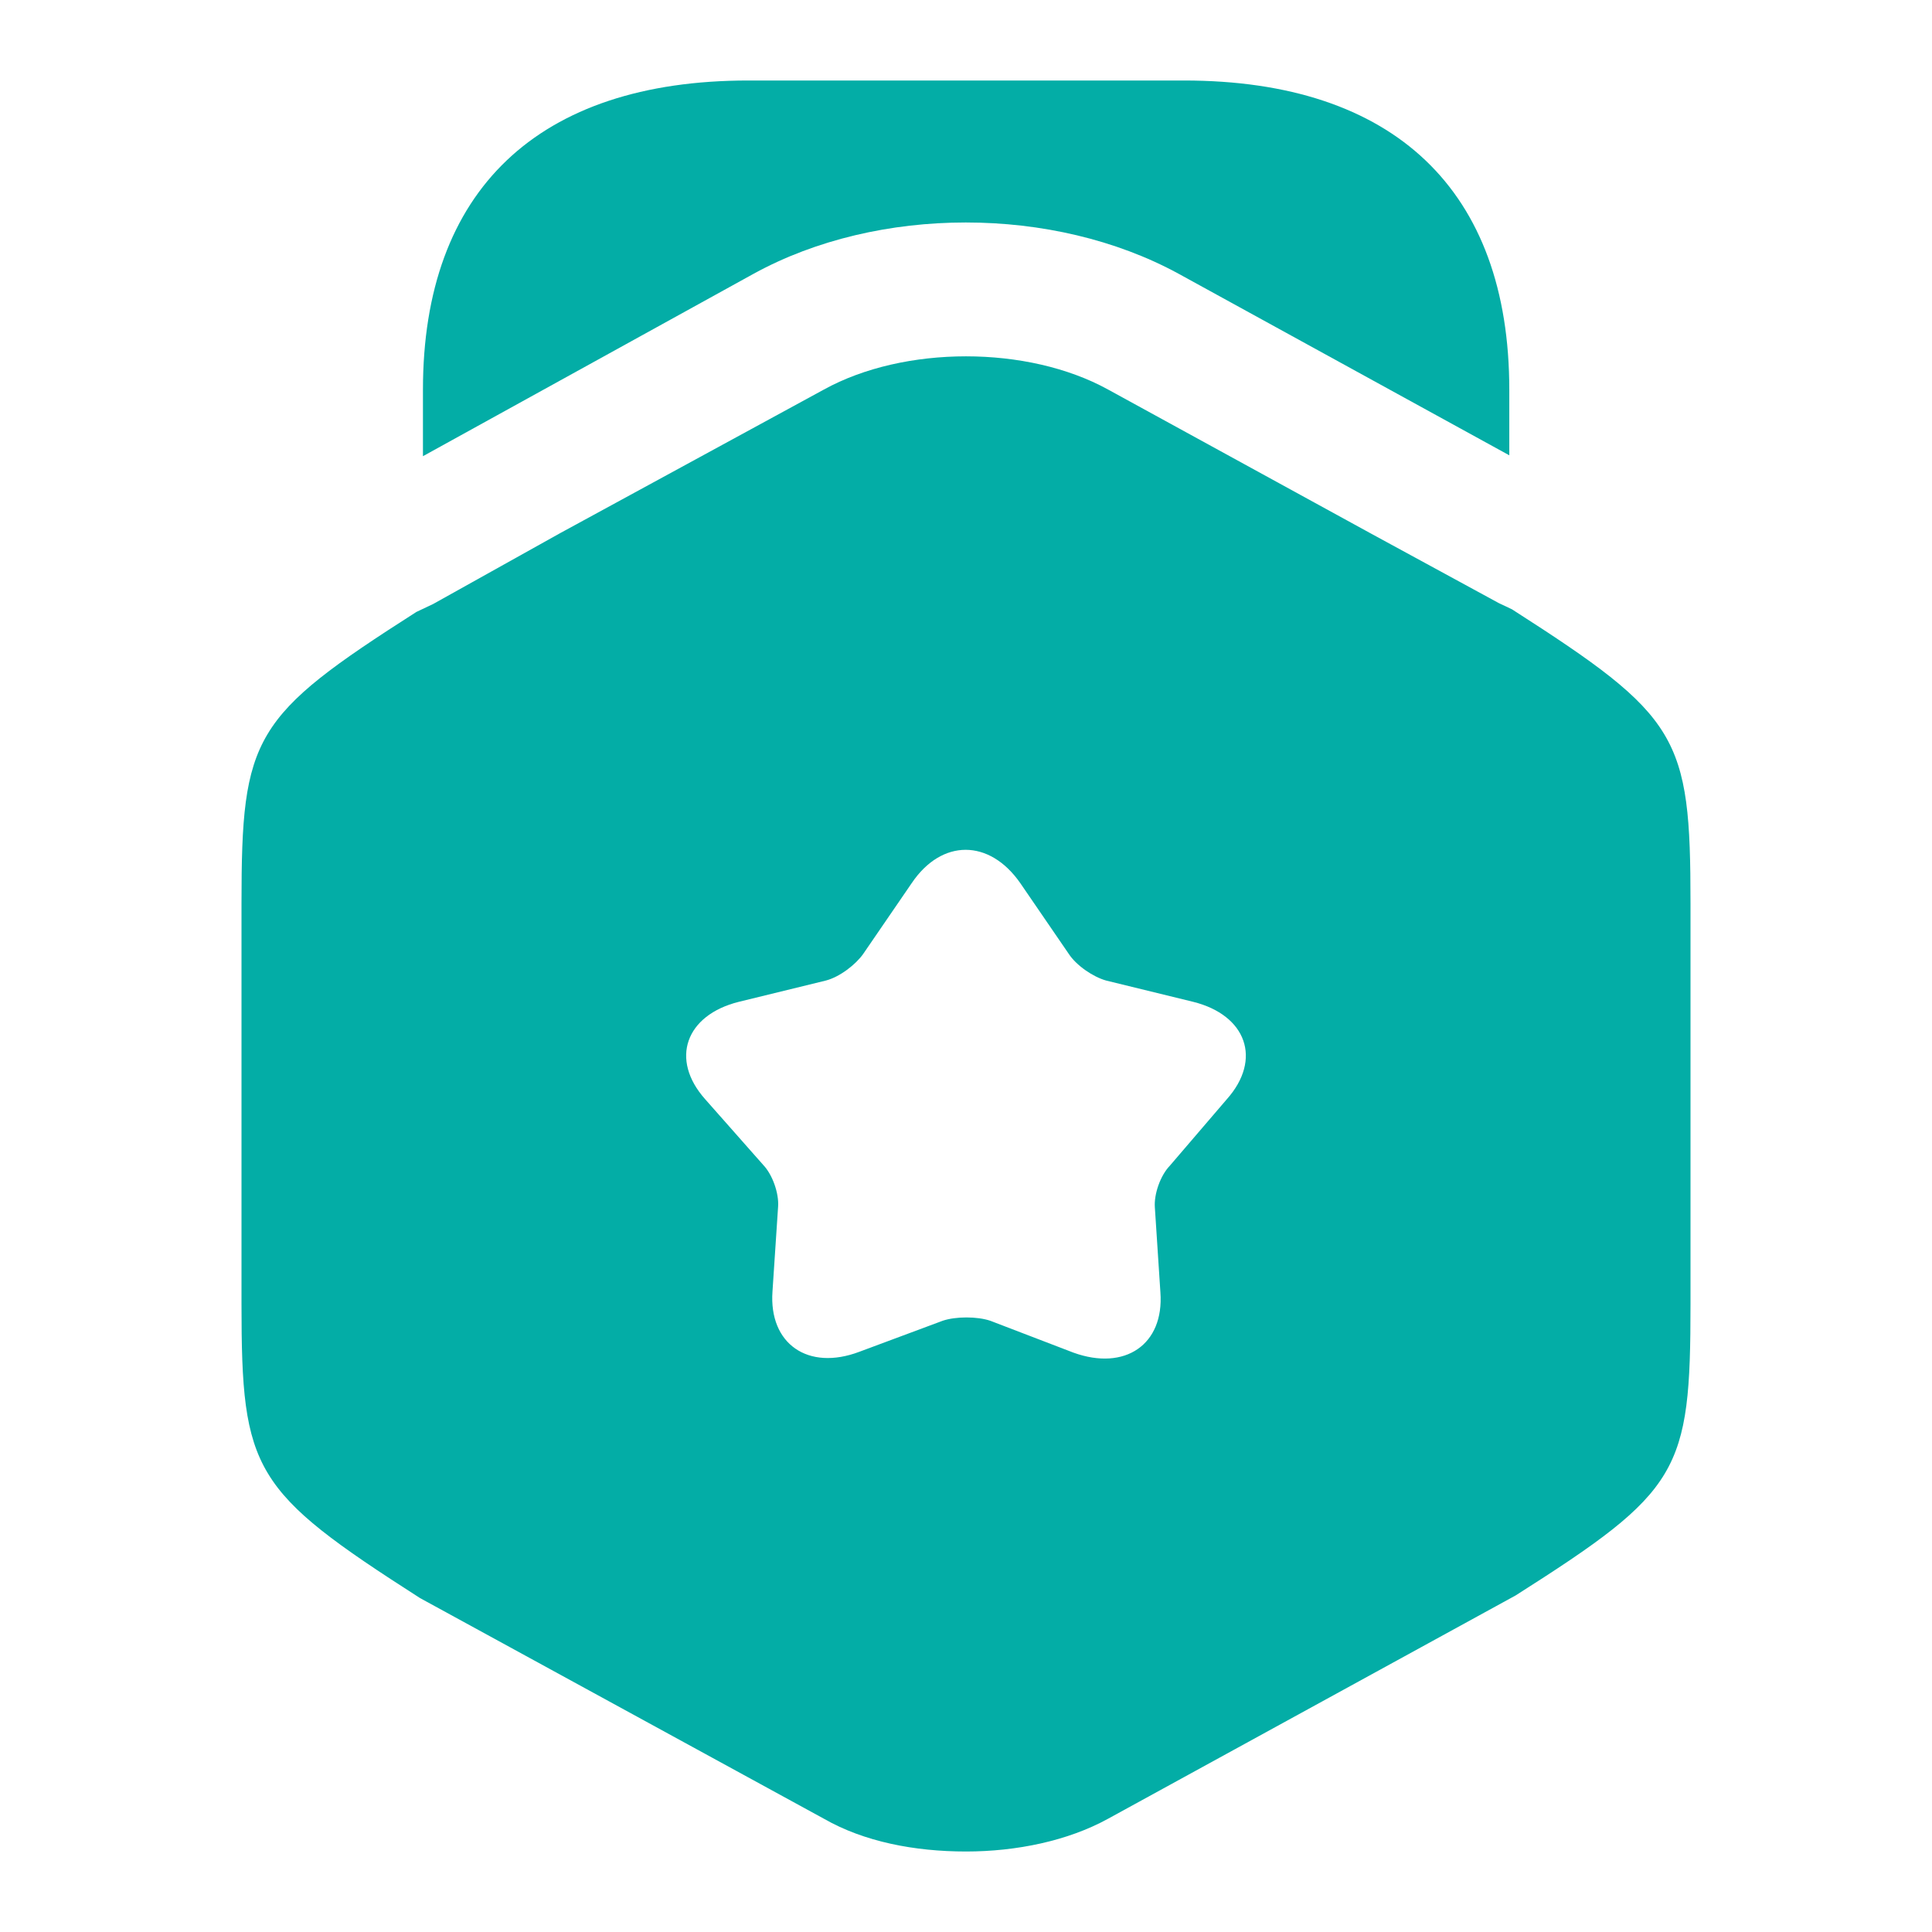
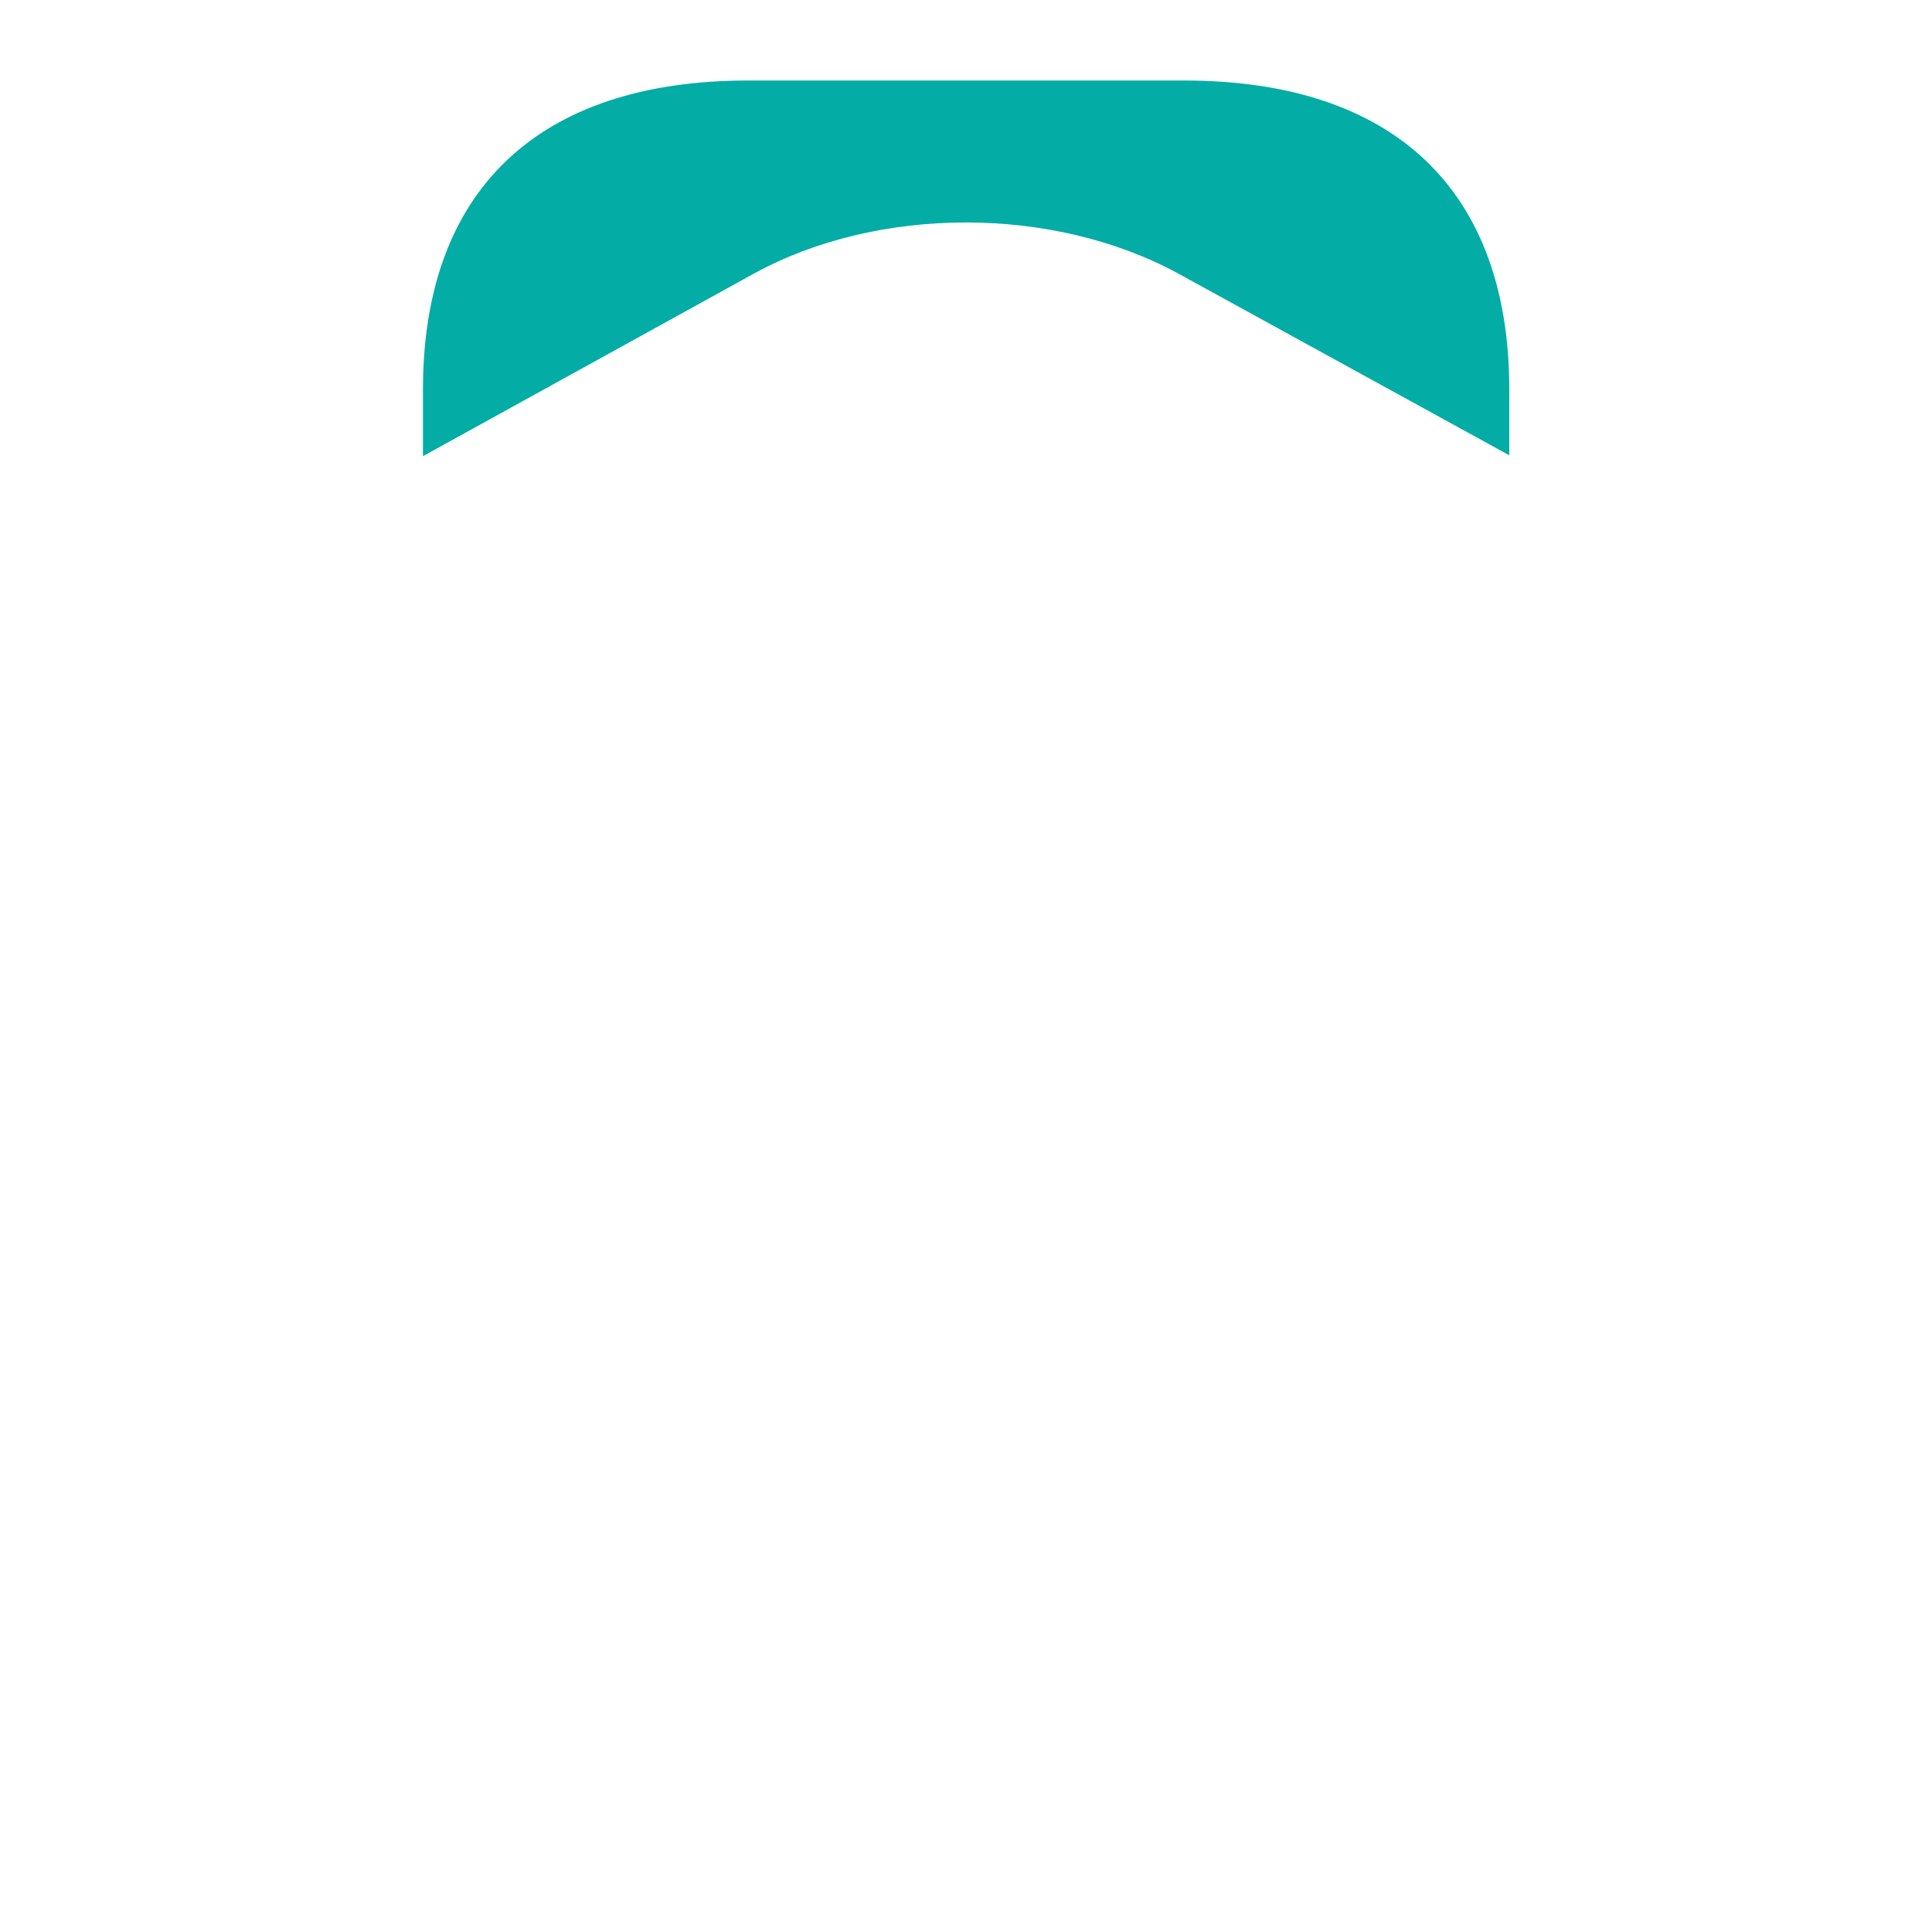
<svg xmlns="http://www.w3.org/2000/svg" width="24" height="24" viewBox="0 0 24 24" fill="none">
-   <path d="M18.749 5.656V4.841C18.749 2.365 17.32 1 14.707 1H9.296C6.683 1 5.254 2.365 5.254 4.841V5.667L9.365 3.399C10.91 2.552 13.082 2.552 14.638 3.399L18.749 5.656Z" fill="#03ADA6" />
-   <path fill-rule="evenodd" clip-rule="evenodd" d="M18.619 7.492L18.782 7.569C20.861 8.901 21 9.143 21 11.223V16.198C21 18.289 20.872 18.52 18.828 19.819L13.765 22.593C13.266 22.868 12.627 23 12 23C11.361 23 10.734 22.879 10.235 22.593L5.218 19.852C3.139 18.52 3 18.278 3 16.198V11.223C3 9.143 3.139 8.901 5.172 7.602L5.381 7.503L6.96 6.622L10.235 4.839C11.233 4.289 12.767 4.289 13.765 4.839L17.04 6.633L18.619 7.492ZM14.532 14.481L15.24 13.655C15.681 13.16 15.484 12.61 14.822 12.445L13.742 12.181C13.579 12.136 13.37 11.993 13.277 11.85L12.674 10.97C12.29 10.419 11.698 10.419 11.326 10.97L10.723 11.85C10.63 11.982 10.432 12.136 10.258 12.181L9.178 12.445C8.516 12.61 8.319 13.16 8.76 13.655L9.48 14.47C9.596 14.591 9.677 14.822 9.666 14.987L9.596 16.044C9.55 16.693 10.037 17.034 10.676 16.792L11.71 16.407C11.872 16.352 12.139 16.352 12.302 16.407L13.335 16.803C13.974 17.034 14.462 16.704 14.415 16.055L14.346 14.998C14.334 14.833 14.415 14.602 14.532 14.481Z" fill="#03ADA6" />
+   <path d="M18.749 5.656V4.841C18.749 2.365 17.32 1 14.707 1H9.296C6.683 1 5.254 2.365 5.254 4.841V5.667L9.365 3.399C10.91 2.552 13.082 2.552 14.638 3.399Z" fill="#03ADA6" />
</svg>